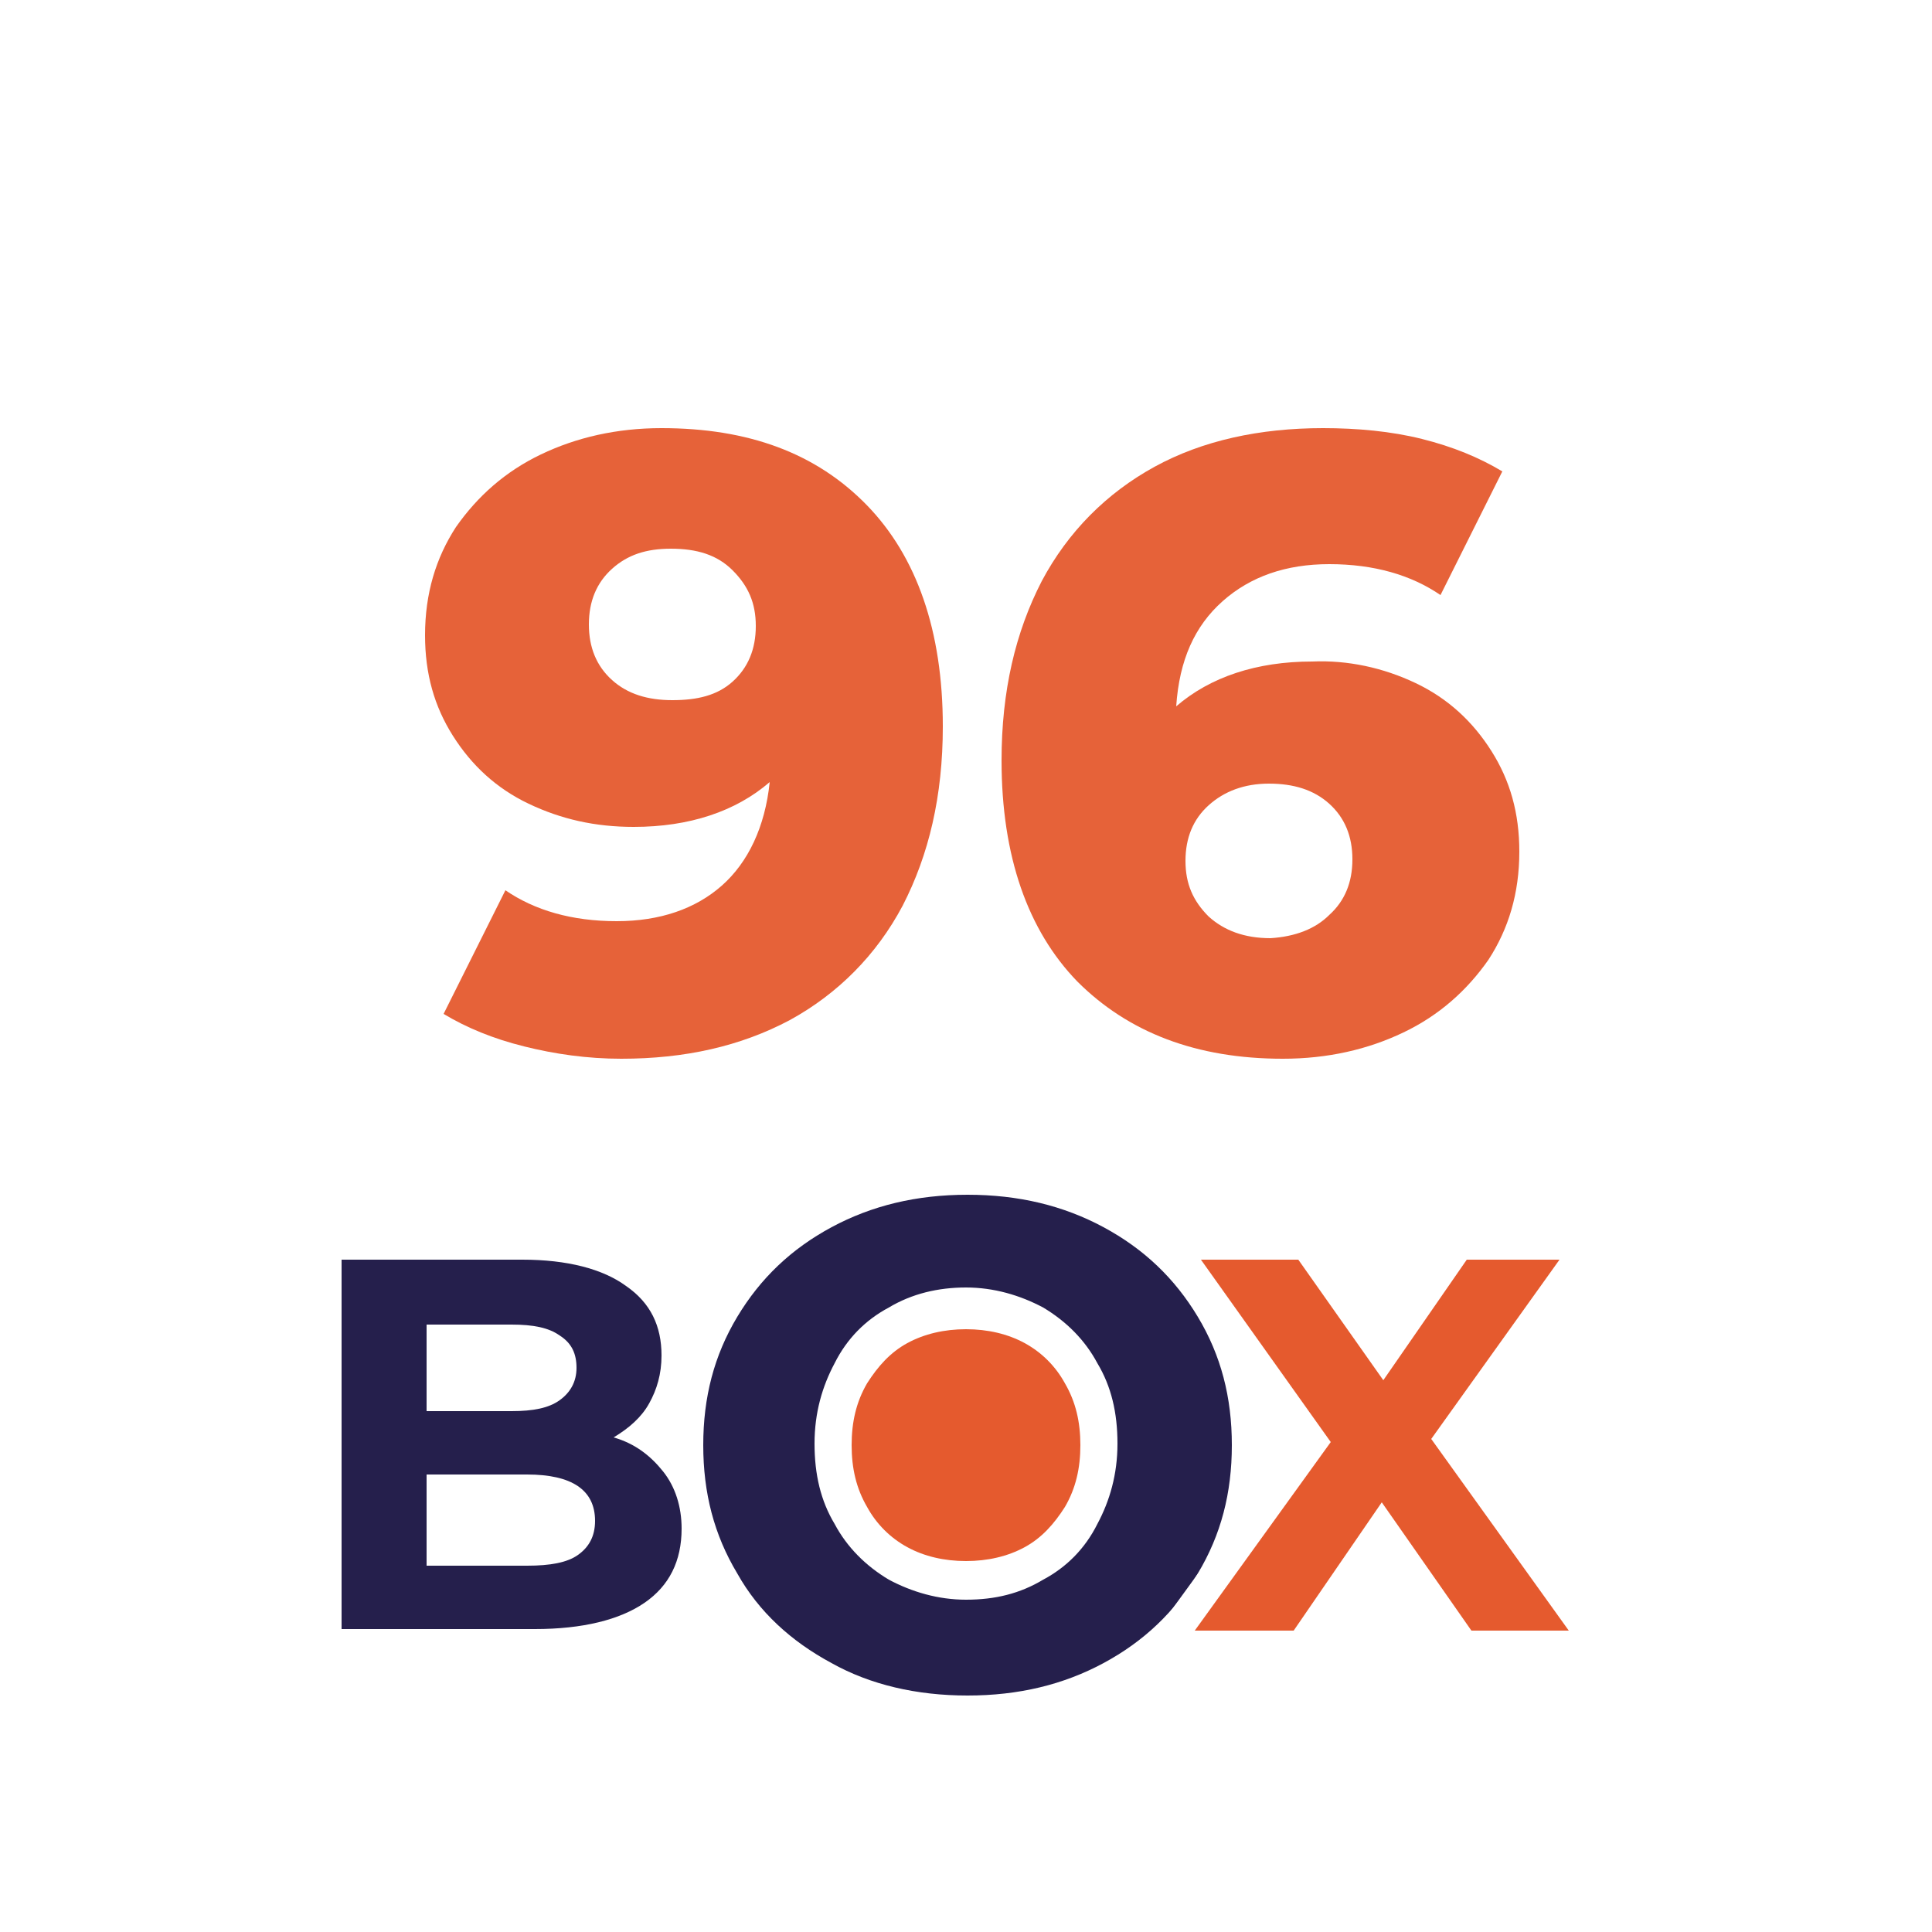
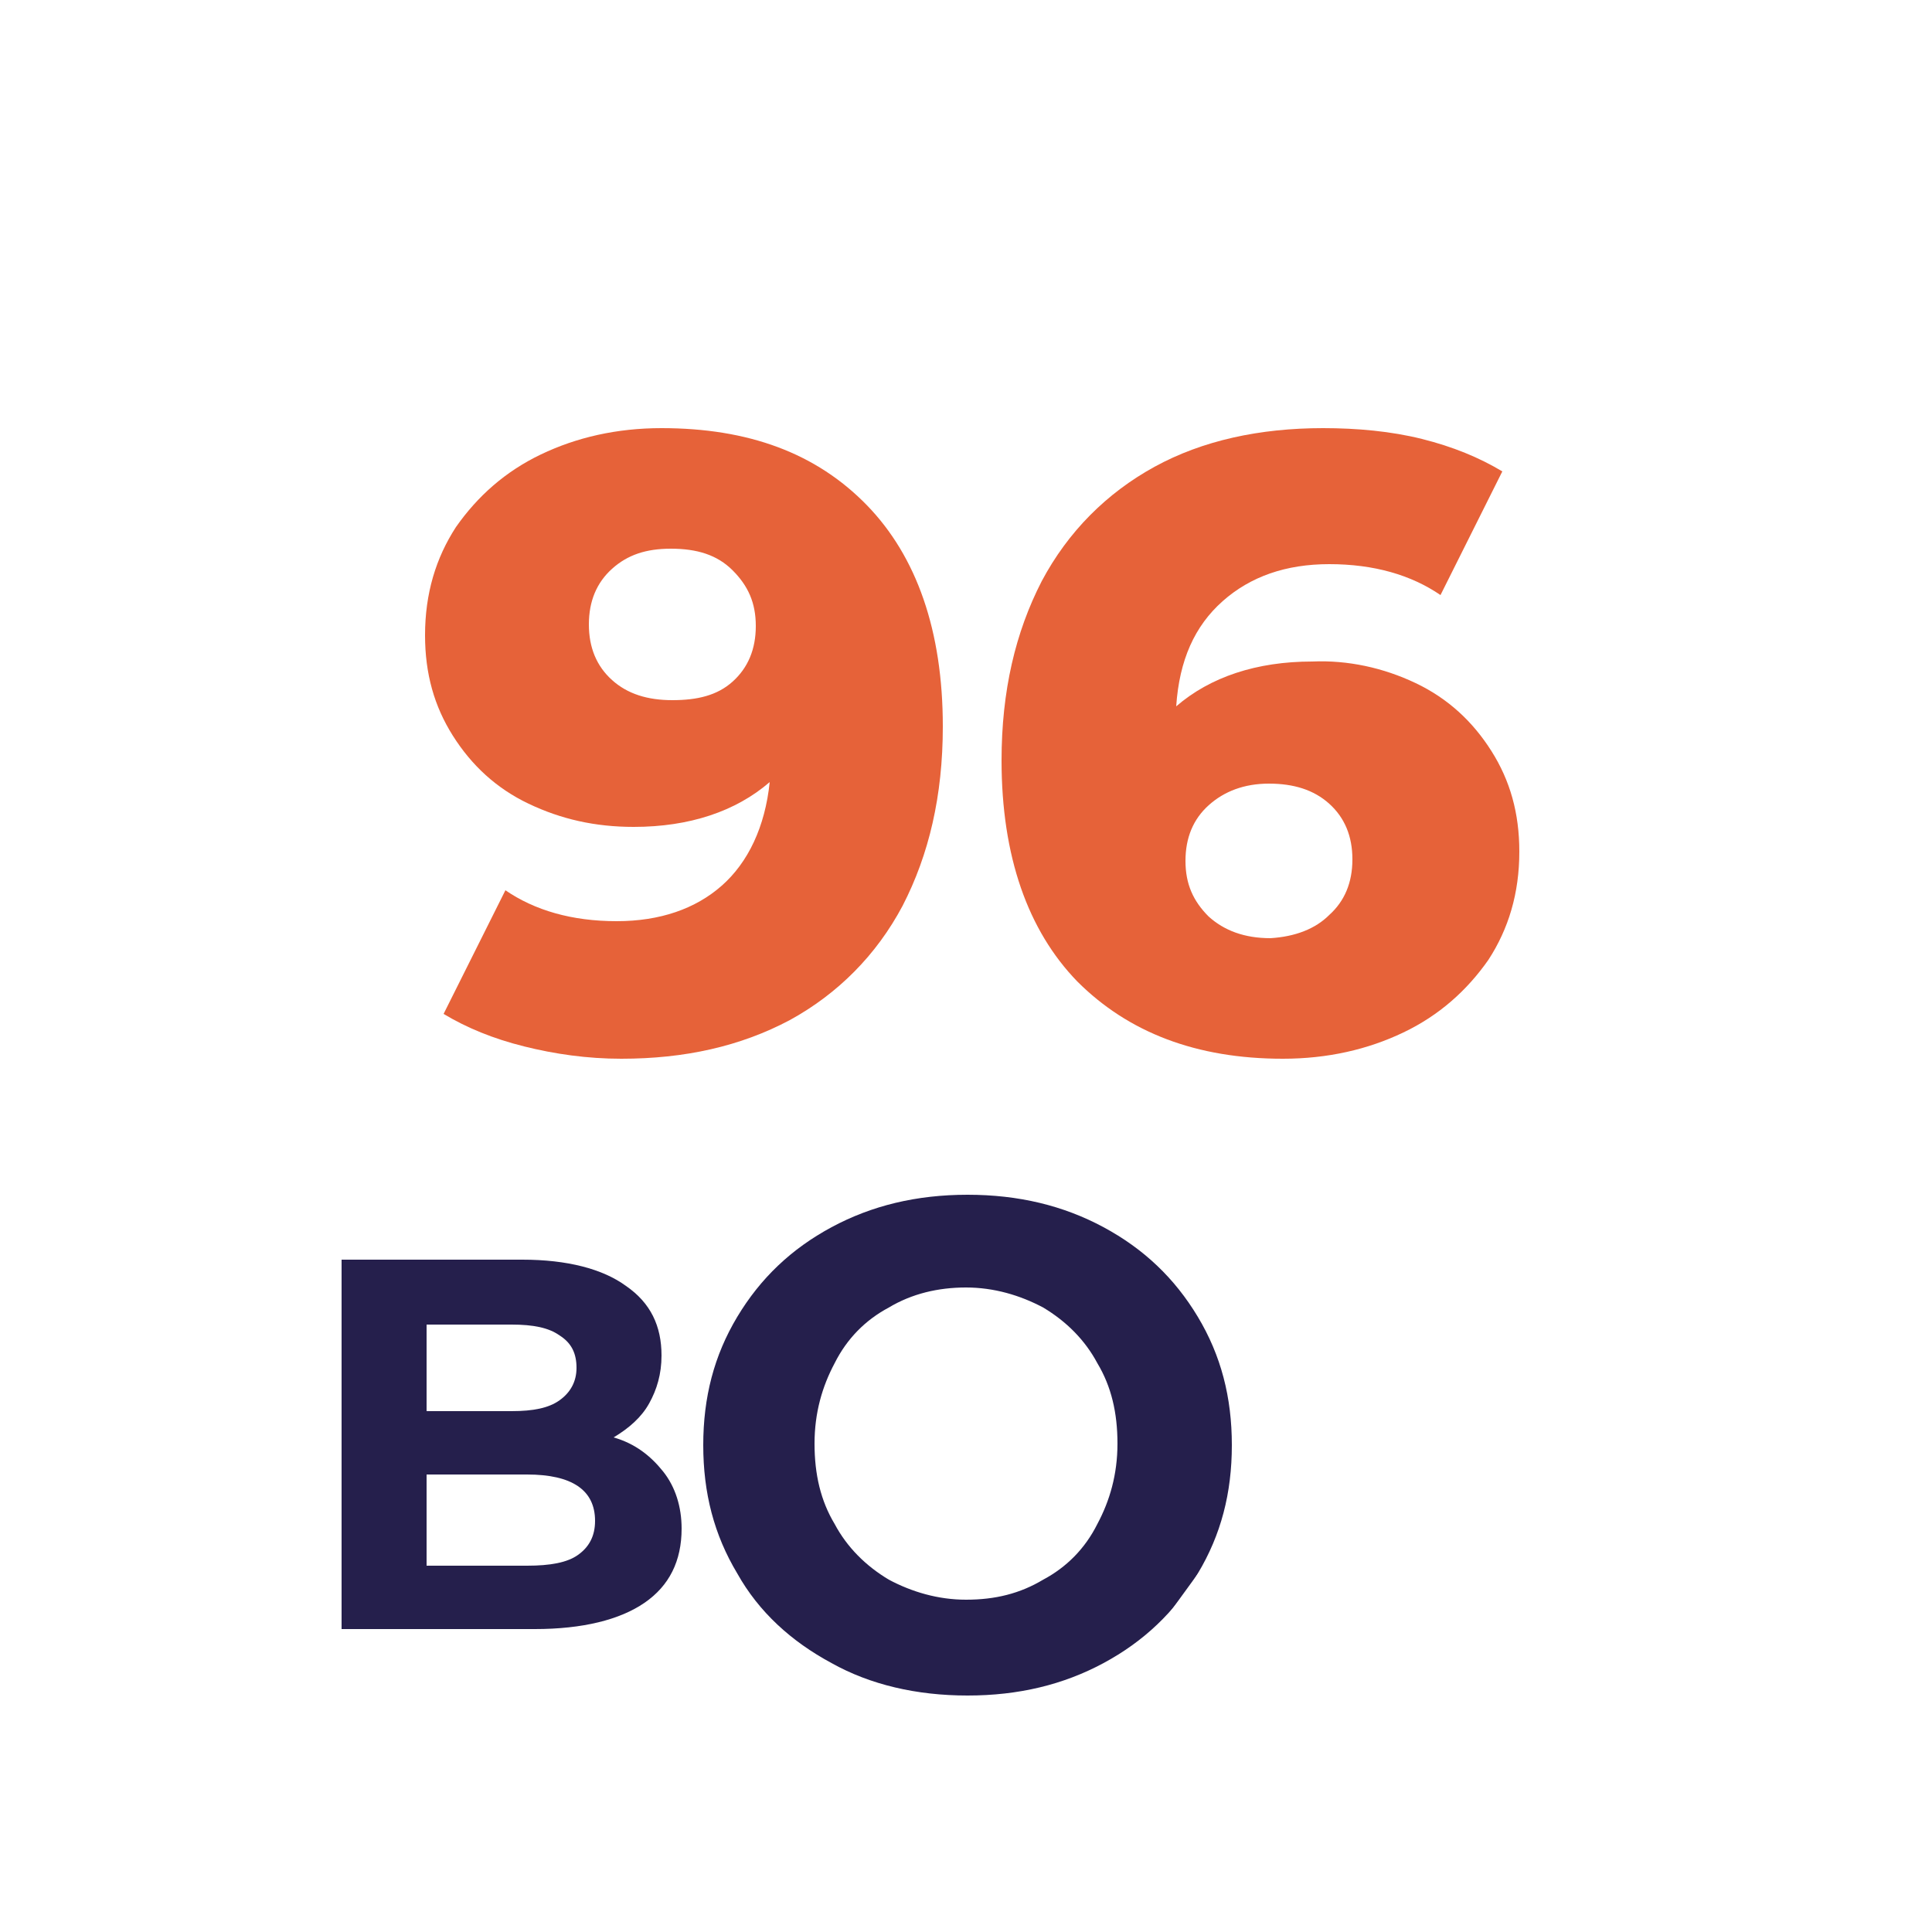
<svg xmlns="http://www.w3.org/2000/svg" version="1.1" id="Camada_1" x="0px" y="0px" viewBox="0 0 125 125" style="enable-background:new 0 0 125 125;" xml:space="preserve">
  <style type="text/css"> .st0{fill:#FFFFFF;} .st1{enable-background:new ;} .st2{fill:none;stroke:#FFFFFF;stroke-width:10;stroke-linecap:round;stroke-linejoin:round;} .st3{fill:#E66239;} .st4{fill:#251F4C;} .st5{fill:#E55A2E;} </style>
  <rect class="st0" width="125" height="125" />
  <g>
    <g class="st1">
      <path class="st2" d="M56.1,32.7c3.2,3.3,4.9,8.1,4.9,14.3c0,4.5-0.9,8.3-2.6,11.6c-1.7,3.2-4.2,5.7-7.3,7.4 c-3.2,1.7-6.8,2.5-10.9,2.5c-2.2,0-4.3-0.3-6.3-0.8c-2-0.5-3.7-1.2-5.2-2.1l4-8c1.9,1.3,4.3,2,7.2,2c2.8,0,5.1-0.8,6.8-2.3 c1.7-1.5,2.8-3.8,3.1-6.7c-2.2,1.9-5.2,2.9-8.8,2.9c-2.5,0-4.7-0.5-6.8-1.5c-2.1-1-3.7-2.5-4.9-4.4c-1.2-1.9-1.8-4-1.8-6.5 c0-2.7,0.7-5,2-7c1.4-2,3.2-3.6,5.5-4.7c2.3-1.1,4.9-1.7,7.8-1.7C48.4,27.7,52.8,29.3,56.1,32.7z M47.4,44.1 c1-0.9,1.5-2.1,1.5-3.6c0-1.5-0.5-2.6-1.5-3.6s-2.3-1.4-4-1.4c-1.6,0-2.8,0.4-3.8,1.3c-1,0.9-1.5,2.1-1.5,3.6 c0,1.5,0.5,2.7,1.5,3.6c1,0.9,2.3,1.3,3.9,1.3S46.4,45,47.4,44.1z" />
      <path class="st2" d="M91.6,44.2c2.1,1,3.7,2.5,4.9,4.4c1.2,1.9,1.8,4,1.8,6.5c0,2.7-0.7,5-2,7c-1.4,2-3.2,3.6-5.5,4.7 c-2.3,1.1-4.9,1.7-7.8,1.7c-5.6,0-10-1.7-13.3-5c-3.2-3.3-4.9-8.1-4.9-14.3c0-4.5,0.9-8.3,2.6-11.6c1.7-3.2,4.2-5.7,7.3-7.4 s6.8-2.5,10.9-2.5c2.2,0,4.4,0.2,6.4,0.7c2,0.5,3.7,1.2,5.2,2.1l-4,8c-1.9-1.3-4.3-2-7.2-2c-2.8,0-5.1,0.8-6.9,2.4 c-1.8,1.6-2.8,3.8-3,6.8c2.2-1.9,5.2-2.9,8.8-2.9C87.2,42.7,89.5,43.2,91.6,44.2z M86,59.2c1-0.9,1.5-2.1,1.5-3.6 c0-1.5-0.5-2.7-1.5-3.6c-1-0.9-2.3-1.3-3.9-1.3c-1.6,0-2.9,0.5-3.9,1.4c-1,0.9-1.5,2.1-1.5,3.6c0,1.5,0.5,2.6,1.5,3.6 c1,0.9,2.3,1.4,4,1.4C83.8,60.6,85.1,60.1,86,59.2z" />
    </g>
    <g class="st1">
      <path class="st3" d="M56.1,32.7c3.2,3.3,4.9,8.1,4.9,14.3c0,4.5-0.9,8.3-2.6,11.6c-1.7,3.2-4.2,5.7-7.3,7.4 c-3.2,1.7-6.8,2.5-10.9,2.5c-2.2,0-4.3-0.3-6.3-0.8c-2-0.5-3.7-1.2-5.2-2.1l4-8c1.9,1.3,4.3,2,7.2,2c2.8,0,5.1-0.8,6.8-2.3 c1.7-1.5,2.8-3.8,3.1-6.7c-2.2,1.9-5.2,2.9-8.8,2.9c-2.5,0-4.7-0.5-6.8-1.5c-2.1-1-3.7-2.5-4.9-4.4c-1.2-1.9-1.8-4-1.8-6.5 c0-2.7,0.7-5,2-7c1.4-2,3.2-3.6,5.5-4.7c2.3-1.1,4.9-1.7,7.8-1.7C48.4,27.7,52.8,29.3,56.1,32.7z M47.4,44.1 c1-0.9,1.5-2.1,1.5-3.6c0-1.5-0.5-2.6-1.5-3.6s-2.3-1.4-4-1.4c-1.6,0-2.8,0.4-3.8,1.3c-1,0.9-1.5,2.1-1.5,3.6 c0,1.5,0.5,2.7,1.5,3.6c1,0.9,2.3,1.3,3.9,1.3S46.4,45,47.4,44.1z" />
      <path class="st3" d="M91.6,44.2c2.1,1,3.7,2.5,4.9,4.4c1.2,1.9,1.8,4,1.8,6.5c0,2.7-0.7,5-2,7c-1.4,2-3.2,3.6-5.5,4.7 c-2.3,1.1-4.9,1.7-7.8,1.7c-5.6,0-10-1.7-13.3-5c-3.2-3.3-4.9-8.1-4.9-14.3c0-4.5,0.9-8.3,2.6-11.6c1.7-3.2,4.2-5.7,7.3-7.4 s6.8-2.5,10.9-2.5c2.2,0,4.4,0.2,6.4,0.7c2,0.5,3.7,1.2,5.2,2.1l-4,8c-1.9-1.3-4.3-2-7.2-2c-2.8,0-5.1,0.8-6.9,2.4 c-1.8,1.6-2.8,3.8-3,6.8c2.2-1.9,5.2-2.9,8.8-2.9C87.2,42.7,89.5,43.2,91.6,44.2z M86,59.2c1-0.9,1.5-2.1,1.5-3.6 c0-1.5-0.5-2.7-1.5-3.6c-1-0.9-2.3-1.3-3.9-1.3c-1.6,0-2.9,0.5-3.9,1.4c-1,0.9-1.5,2.1-1.5,3.6c0,1.5,0.5,2.6,1.5,3.6 c1,0.9,2.3,1.4,4,1.4C83.8,60.6,85.1,60.1,86,59.2z" />
    </g>
  </g>
  <path class="st0" d="M62.5,112.2c-3.7,0-7-0.8-10-2.4c-3-1.6-5.4-3.9-7.1-6.7c-1.7-2.8-2.6-6.1-2.6-9.6s0.9-6.7,2.6-9.6 c1.7-2.8,4.1-5.1,7.1-6.7c3-1.6,6.3-2.4,10-2.4c3.6,0,7,0.8,9.9,2.4c3,1.6,5.3,3.8,7.1,6.7c1.7,2.8,2.6,6.1,2.6,9.6 s-0.9,6.7-2.6,9.6c-1.7,2.8-4.1,5.1-7.1,6.7C69.5,111.3,66.2,112.2,62.5,112.2L62.5,112.2z M62.5,86c-1.4,0-2.7,0.3-3.8,0.9 c-1.1,0.6-1.9,1.5-2.6,2.6c-0.7,1.2-1,2.5-1,4s0.3,2.8,1,4c0.6,1.1,1.5,2,2.6,2.6c1.1,0.6,2.4,0.9,3.8,0.9s2.7-0.3,3.8-0.9 c1.1-0.6,1.9-1.5,2.6-2.6c0.7-1.2,1-2.5,1-4s-0.3-2.8-1-4c-0.6-1.1-1.5-2-2.6-2.6C65.2,86.3,63.9,86,62.5,86L62.5,86z" />
  <g>
    <path class="st0" d="M20.2,107.3V79.6h13.6c3.3,0,5.9,0.7,7.8,2c2,1.5,3.1,3.6,3.1,6.1c0,1.5-0.4,2.9-1.1,4.1 c-0.2,0.3-0.4,0.6-0.6,0.8c0.5,0.4,1,0.8,1.3,1.4c1,1.3,1.5,3,1.5,4.9c0,2.7-1.1,4.9-3.3,6.4c-2,1.4-4.7,2-8.2,2L20.2,107.3 L20.2,107.3z M34.1,99.4c1.4,0,2-0.3,2.3-0.4c0.1-0.1,0.2-0.2,0.2-0.6c0-0.3,0-1.1-2.5-1.1h-4.6v2.1H34.1z M33.1,89.5 c1.3,0,1.8-0.2,2-0.4c0.1-0.1,0.2-0.2,0.2-0.6s-0.1-0.4-0.2-0.5c-0.2-0.1-0.8-0.4-2.1-0.4h-3.6v1.9H33.1z" />
    <path class="st4" d="M42.9,95.2c0.8,1,1.2,2.3,1.2,3.7c0,2.1-0.8,3.7-2.4,4.8c-1.6,1.1-4,1.7-7.1,1.7H22.1V81.5h11.7 c2.9,0,5.2,0.6,6.7,1.7c1.6,1.1,2.3,2.6,2.3,4.5c0,1.2-0.3,2.2-0.8,3.1s-1.3,1.6-2.3,2.2C41.1,93.4,42.1,94.2,42.9,95.2L42.9,95.2z M27.6,85.7v5.6h5.5c1.4,0,2.4-0.2,3.1-0.7s1.1-1.2,1.1-2.1s-0.3-1.6-1.1-2.1c-0.7-0.5-1.7-0.7-3.1-0.7H27.6z M37.4,100.6 c0.7-0.5,1.1-1.2,1.1-2.2c0-2-1.5-3-4.4-3h-6.5v5.9h6.5C35.6,101.3,36.7,101.1,37.4,100.6z" />
  </g>
  <g>
    <path class="st4" d="M53.8,107.6c-2.6-1.4-4.7-3.3-6.1-5.8c-1.5-2.5-2.2-5.2-2.2-8.3s0.7-5.8,2.2-8.3c1.5-2.5,3.5-4.4,6.1-5.8 c2.6-1.4,5.5-2.1,8.8-2.1s6.2,0.7,8.8,2.1s4.6,3.3,6.1,5.8c1.5,2.5,2.2,5.2,2.2,8.3s-0.7,5.8-2.2,8.3c-1.5,2.5-3.5,4.4-6.1,5.8 c-2.6,1.4-5.5,2.1-8.8,2.1S56.3,109,53.8,107.6z M67.5,102.2c1.5-0.8,2.7-2,3.5-3.6c0.8-1.5,1.3-3.2,1.3-5.2s-0.4-3.7-1.3-5.2 c-0.8-1.5-2-2.7-3.5-3.6c-1.5-0.8-3.2-1.3-5-1.3s-3.5,0.4-5,1.3c-1.5,0.8-2.7,2-3.5,3.6c-0.8,1.5-1.3,3.2-1.3,5.2s0.4,3.7,1.3,5.2 c0.8,1.5,2,2.7,3.5,3.6c1.5,0.8,3.2,1.3,5,1.3C64.4,103.5,66,103.1,67.5,102.2z" />
-     <path class="st5" d="M62.5,86c-1.4,0-2.7,0.3-3.8,0.9c-1.1,0.6-1.9,1.5-2.6,2.6c-0.7,1.2-1,2.5-1,4s0.3,2.8,1,4 c0.6,1.1,1.5,2,2.6,2.6c1.1,0.6,2.4,0.9,3.8,0.9s2.7-0.3,3.8-0.9c1.1-0.6,1.9-1.5,2.6-2.6c0.7-1.2,1-2.5,1-4s-0.3-2.8-1-4 c-0.6-1.1-1.5-2-2.6-2.6C65.2,86.3,63.9,86,62.5,86L62.5,86z" />
  </g>
  <g>
    <path class="st0" d="M105.7,107.6H94.1l-4.7-6.7l-4.6,6.7H73.3l10.4-14.3l-9.9-13.8h11.4l4.4,6.2l4.3-6.2h11.1l-9.8,13.6 L105.7,107.6L105.7,107.6z" />
-     <path class="st5" d="M95.2,105.5l-5.8-8.3l-5.7,8.3h-6.4l8.8-12.2l-8.4-11.8h6.3l5.5,7.8l5.4-7.8h6l-8.3,11.6l8.9,12.4L95.2,105.5 L95.2,105.5z" />
  </g>
</svg>